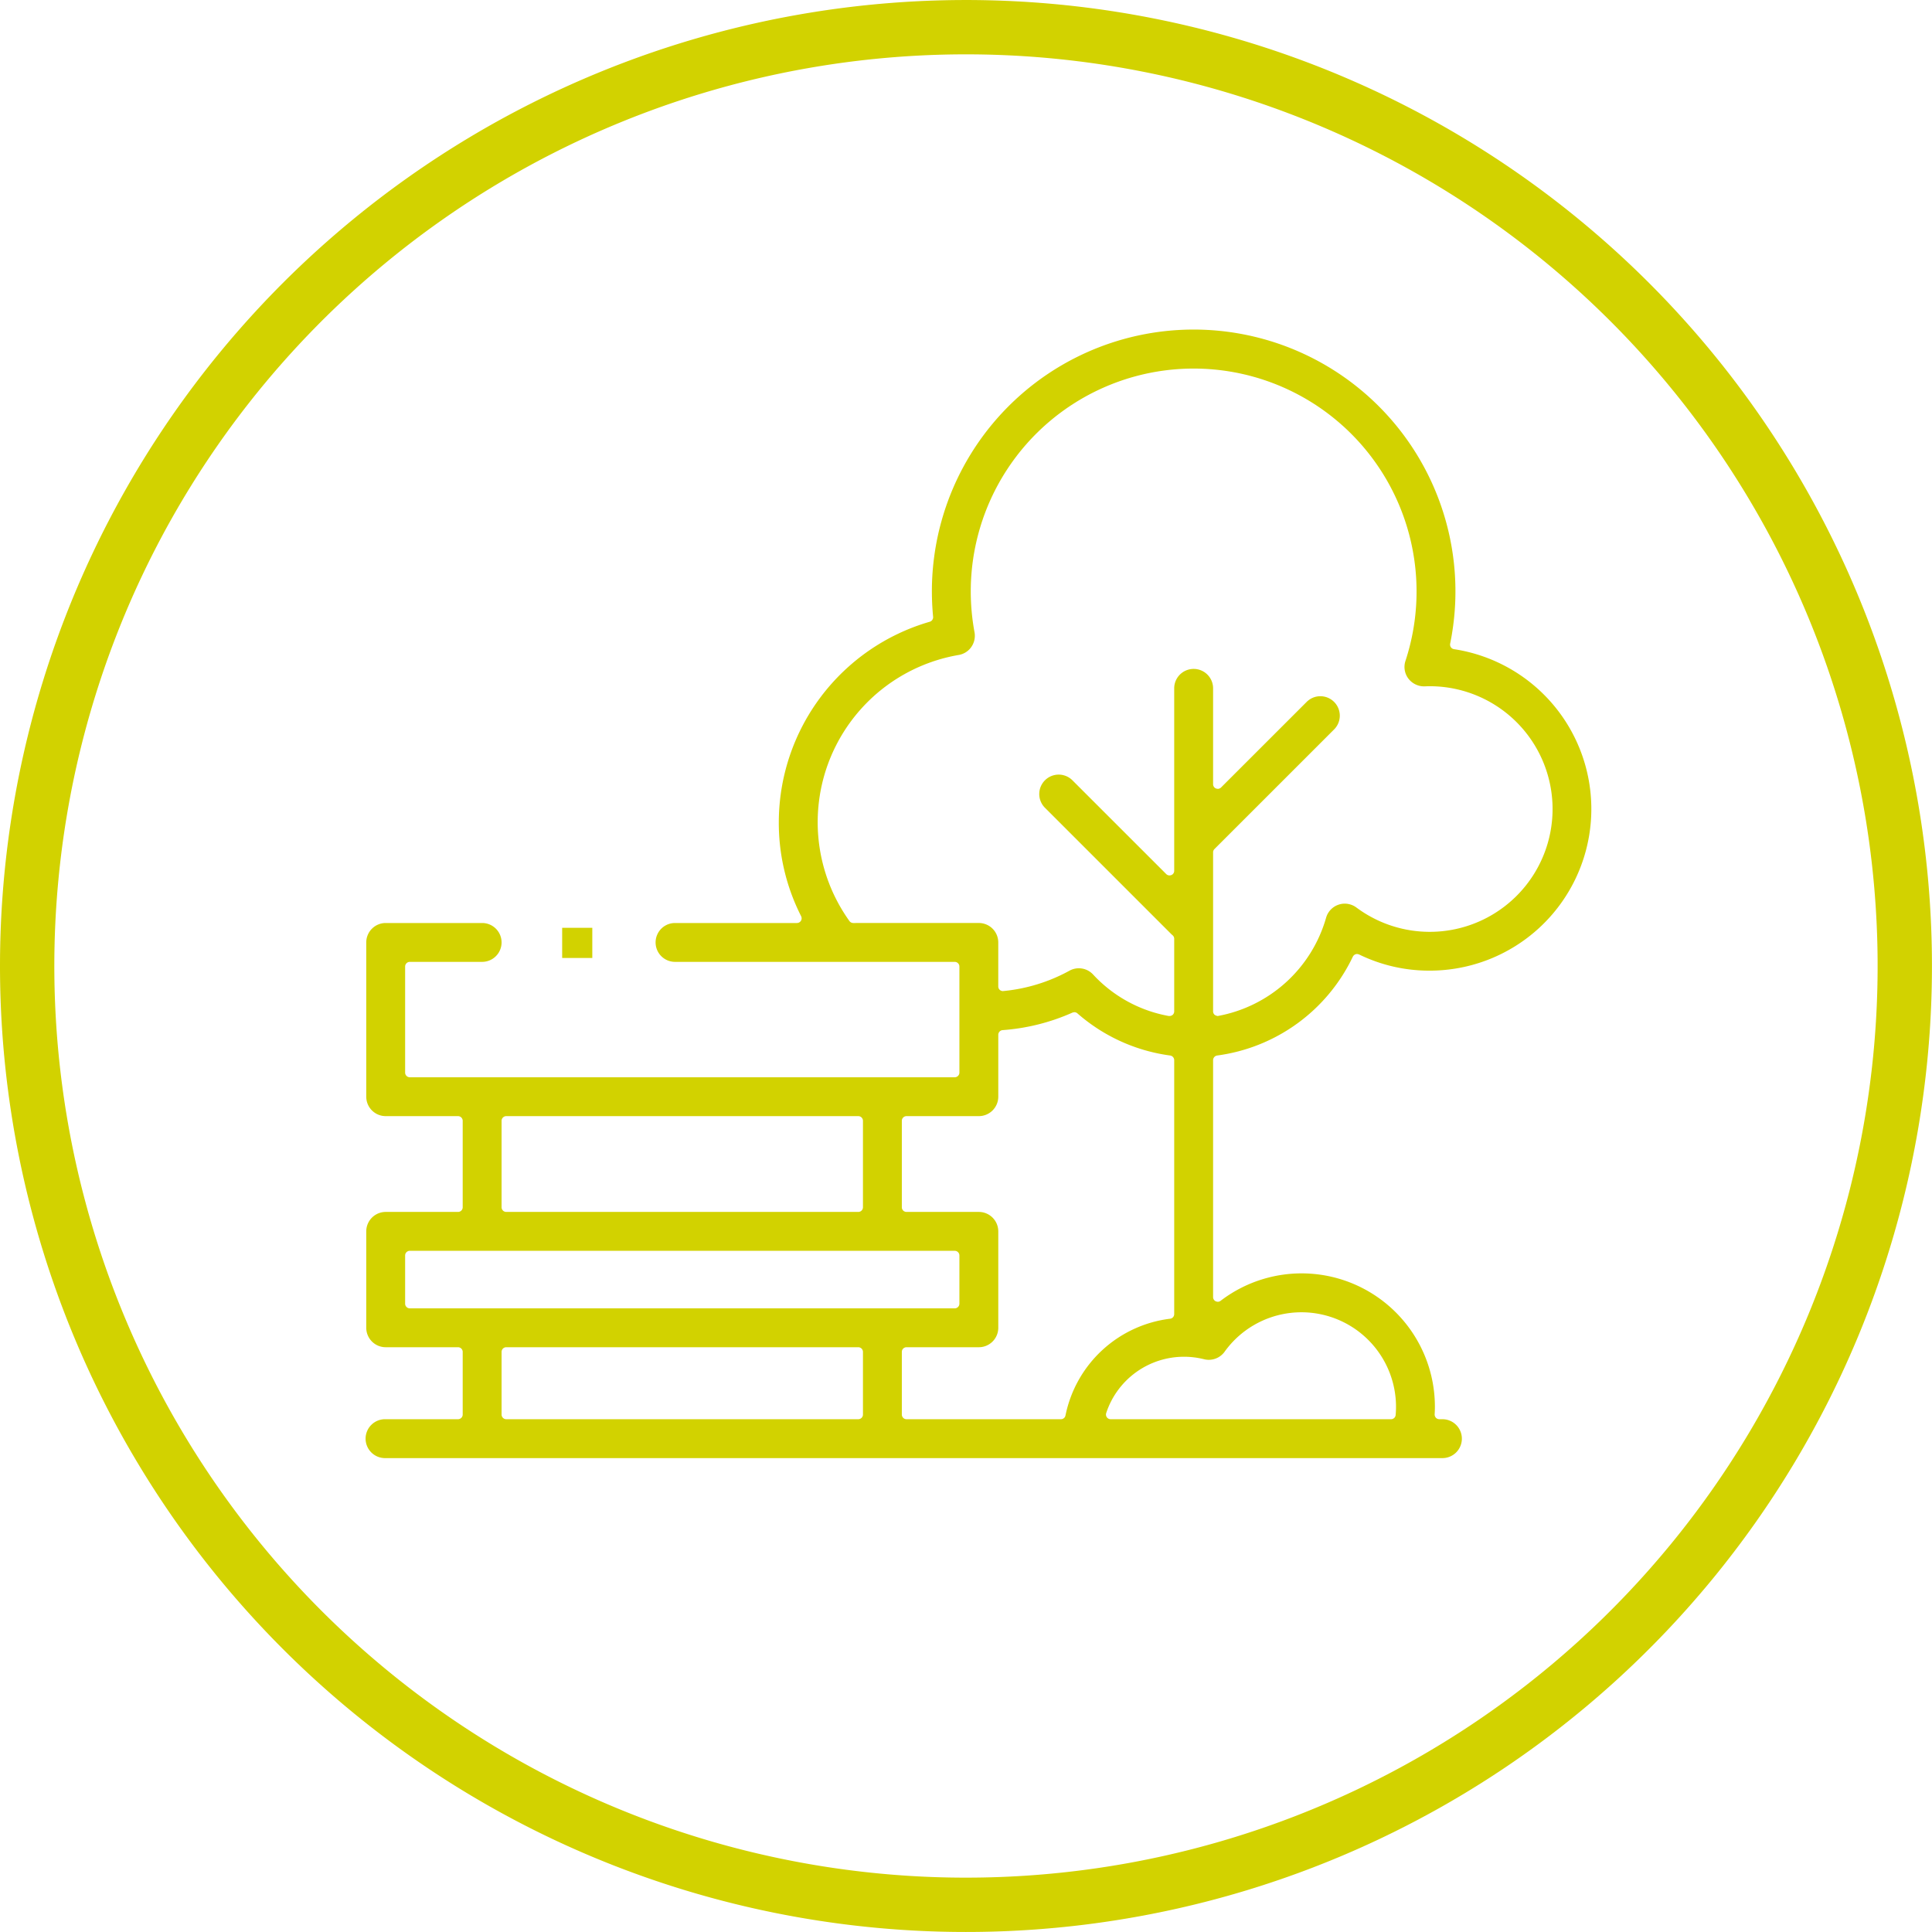
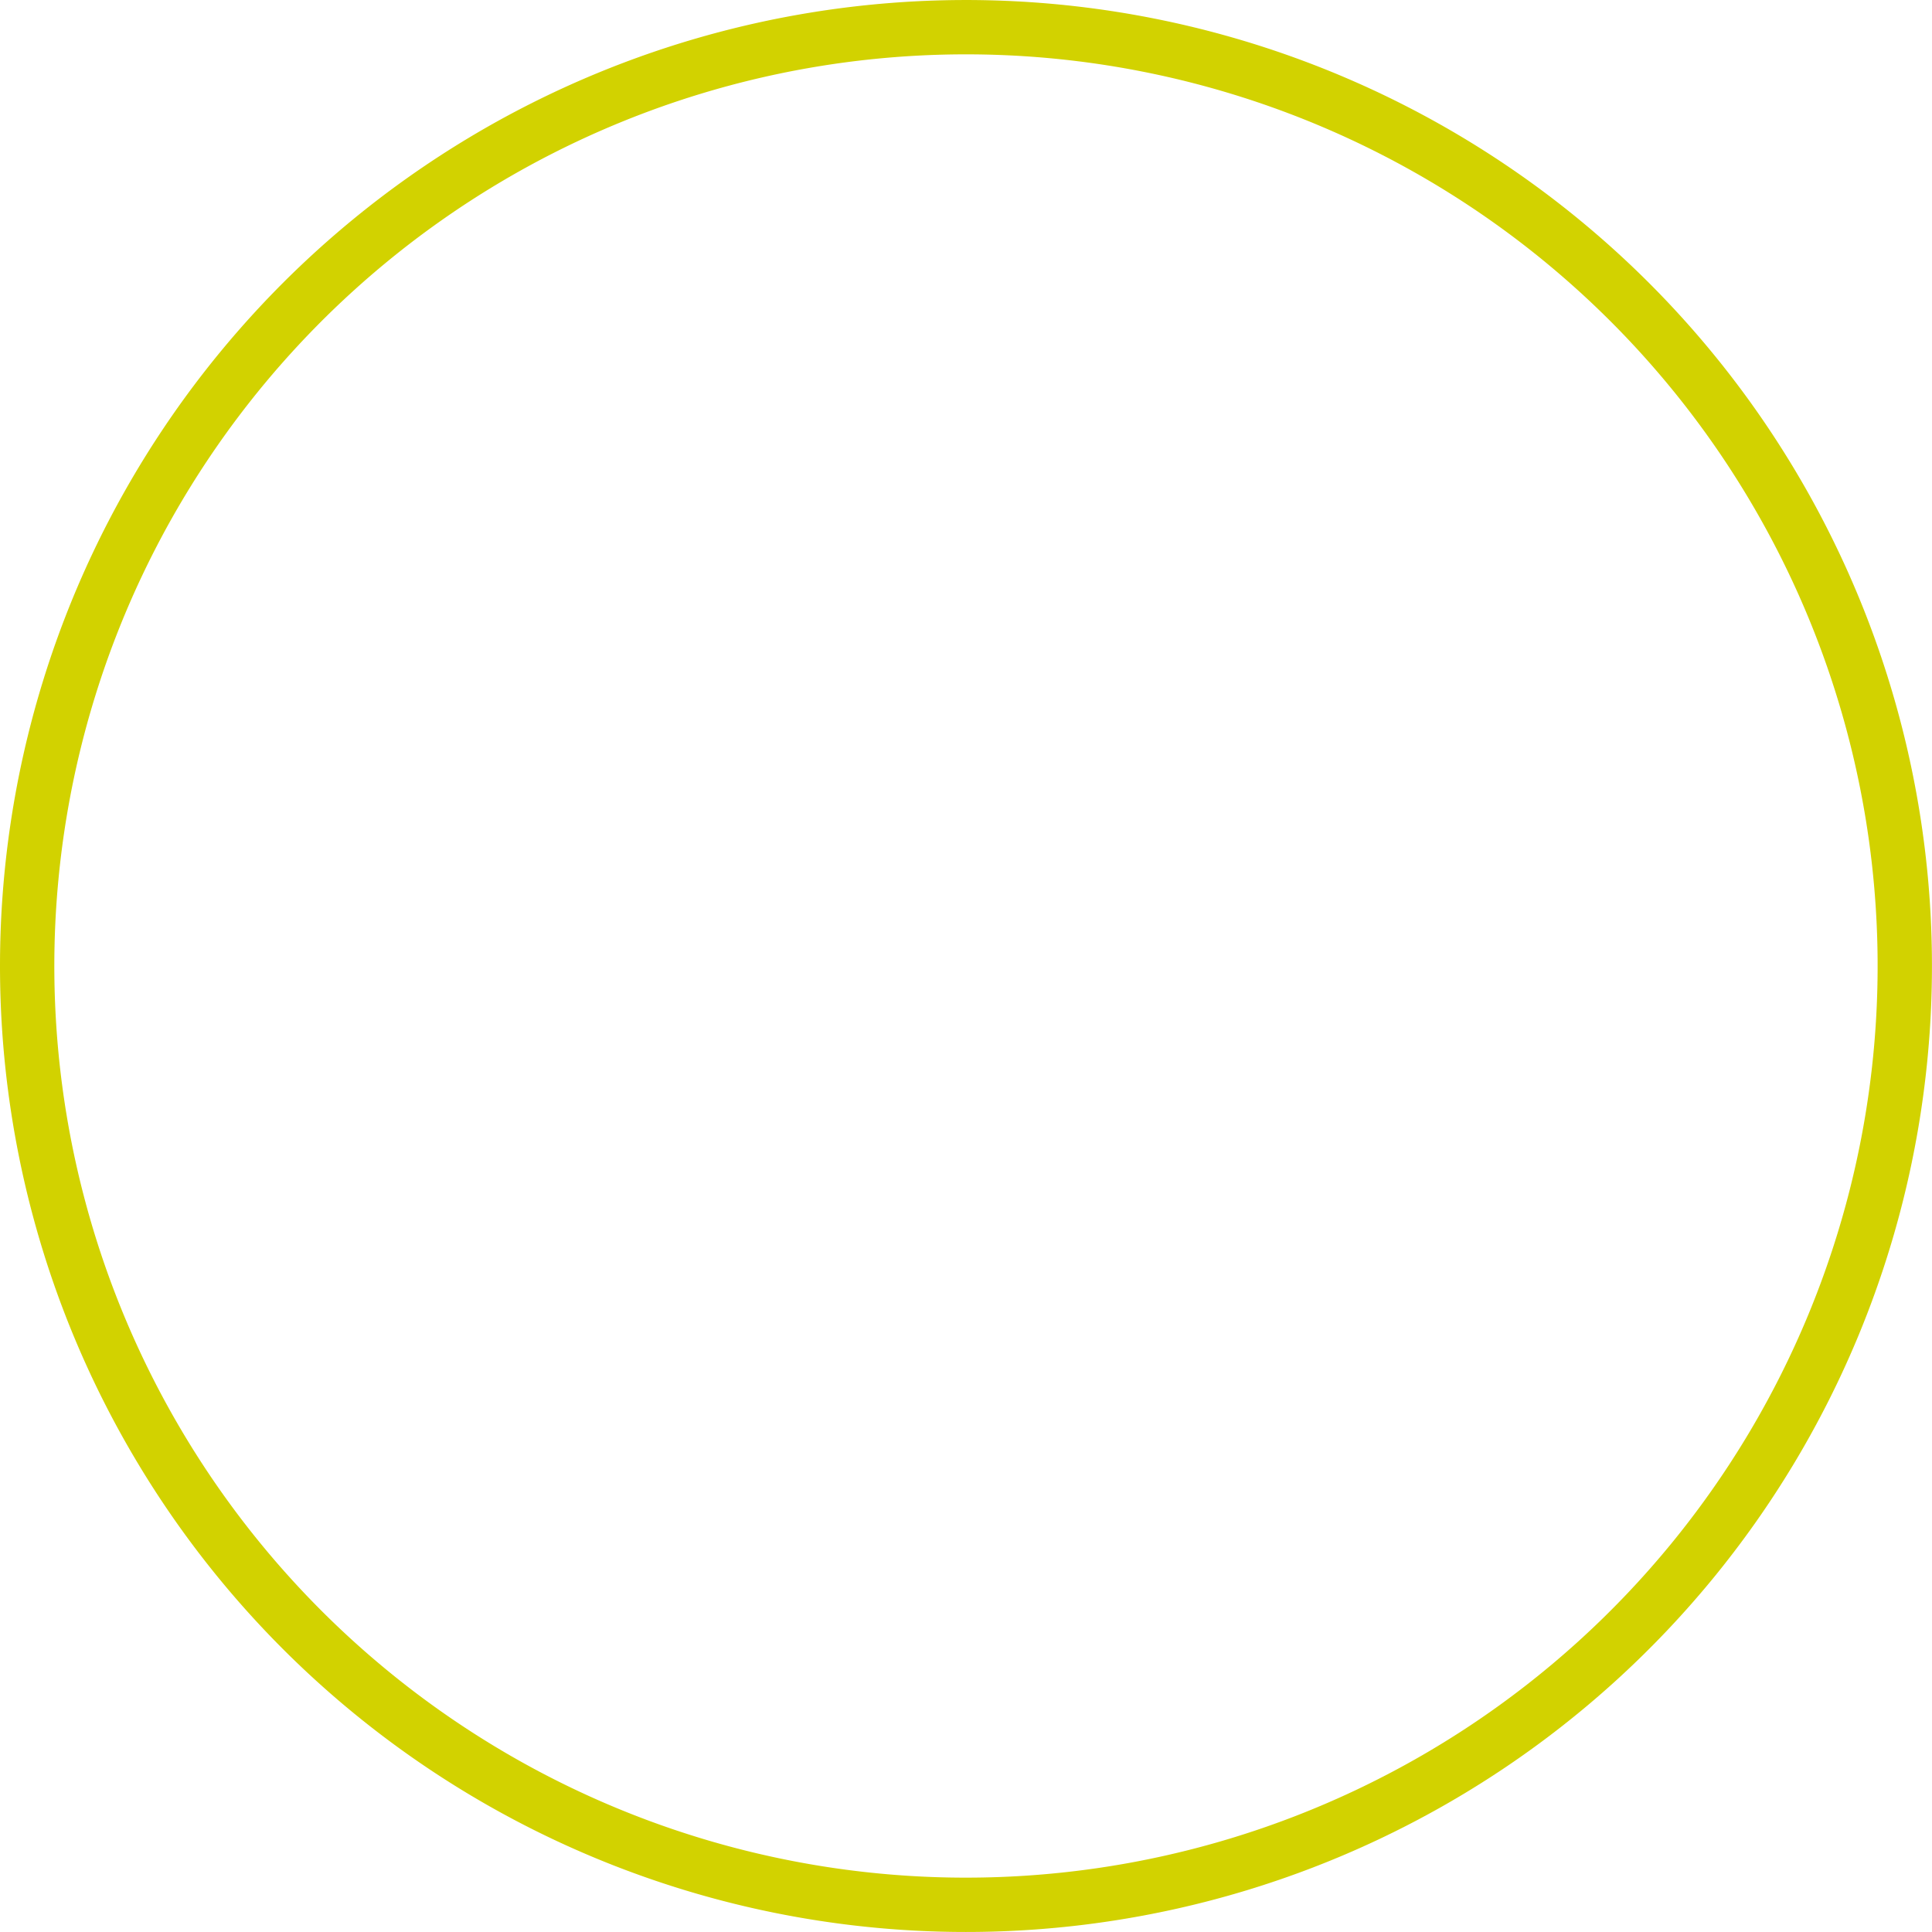
<svg xmlns="http://www.w3.org/2000/svg" viewBox="0 0 86.416 86.415">
  <defs>
    <style>.a,.c{fill:none;}.b{clip-path:url(#a);}.c{stroke:#d2d200;stroke-miterlimit:10;stroke-width:2.43px;}.d{fill:#d2d200;}</style>
    <clipPath id="a">
      <rect class="a" x="0" width="86.415" height="86.415" />
    </clipPath>
  </defs>
  <title>picto-v3</title>
  <g class="b">
    <path class="c" d="M43.208,85.2A41.992,41.992,0,1,0,1.215,43.207,41.993,41.993,0,0,0,43.208,85.2Z" />
-     <path class="d" d="M59.059,31.141a.87.87,0,0,1,.615,1.484l-5.353,5.352a.21.21,0,0,0-.061.148v7.111a.208.208,0,0,0,.074.16.334.334,0,0,0,.135.049,6.198,6.198,0,0,0,4.844-4.39.868.868,0,0,1,.556-.589.857.857,0,0,1,.28-.047.878.878,0,0,1,.521.173,5.493,5.493,0,1,0,3.279-9.898c-.076,0-.15.003-.225.006a.884.884,0,0,1-.727-.345.863.863,0,0,1-.132-.794,9.97,9.97,0,1,0-19.444-3.108,10.124,10.124,0,0,0,.168,1.828.874.874,0,0,1-.142.656.86.86,0,0,1-.567.359,7.59,7.59,0,0,0-4.885,11.902.209.209,0,0,0,.17.087l5.616-.001a.87.87,0,0,1,.87.869v1.969a.209.209,0,0,0,.069.155.206.206,0,0,0,.14.053,7.638,7.638,0,0,0,2.974-.911.868.868,0,0,1,1.057.168,6.078,6.078,0,0,0,3.384,1.857h.019a.219.219,0,0,0,.152-.046.207.207,0,0,0,.075-.16v-3.247a.207.207,0,0,0-.075-.16c-.02-.017-.038-.032-.055-.049l-5.635-5.635a.869.869,0,1,1,1.229-1.228l4.179,4.177a.21.21,0,0,0,.148.061.331.331,0,0,0,.083-.017.204.204,0,0,0,.126-.192v-8.188a.87.87,0,0,1,1.739,0v4.315a.208.208,0,0,0,.129.193.378.378,0,0,0,.08.016.205.205,0,0,0,.146-.06l3.83-3.828a.863.863,0,0,1,.614-.255m-36.415,18.782a.21.21,0,0,0-.209.209v3.867a.209.209,0,0,0,.209.209h15.746a.209.209,0,0,0,.209-.209v-3.867a.21.21,0,0,0-.209-.209Zm-4.314,6.024a.209.209,0,0,0-.209.209v2.156a.21.21,0,0,0,.209.209h24.374a.21.21,0,0,0,.209-.209v-2.156a.209.209,0,0,0-.209-.209Zm4.314,4.313a.209.209,0,0,0-.209.208v2.803a.21.21,0,0,0,.209.209h15.746a.21.21,0,0,0,.209-.209v-2.803a.209.209,0,0,0-.209-.208Zm17.903,0a.208.208,0,0,0-.209.208v2.803a.209.209,0,0,0,.209.209h6.906a.207.207,0,0,0,.205-.169,5.452,5.452,0,0,1,4.679-4.326.207.207,0,0,0,.184-.207V47.42a.211.211,0,0,0-.18-.208,7.883,7.883,0,0,1-4.149-1.885.206.206,0,0,0-.138-.052.331.331,0,0,0-.083.017,9.316,9.316,0,0,1-3.126.784.211.211,0,0,0-.193.209v2.769a.871.871,0,0,1-.87.869h-3.235a.209.209,0,0,0-.209.209v3.867a.208.208,0,0,0,.209.209h3.235a.871.871,0,0,1,.87.87v4.312a.871.871,0,0,1-.87.87Zm12.414.426a3.66,3.66,0,0,0-3.482,2.52.21.21,0,0,0,.199.274h12.54a.207.207,0,0,0,.208-.189c.011-.123.016-.245.016-.367a4.23,4.23,0,0,0-7.667-2.463.871.871,0,0,1-.706.362.892.892,0,0,1-.212-.026,3.665,3.665,0,0,0-.896-.111m-35.709,4.533a.87.87,0,1,1,0-1.739h3.235a.21.21,0,0,0,.209-.209v-2.803a.209.209,0,0,0-.209-.208h-3.235a.871.871,0,0,1-.87-.87v-4.312a.871.871,0,0,1,.87-.87h3.235a.209.209,0,0,0,.209-.209v-3.867a.21.21,0,0,0-.209-.209h-3.235a.87.87,0,0,1-.87-.869v-6.9a.87.87,0,0,1,.87-.869h4.314a.869.869,0,0,1,0,1.738h-3.236a.21.21,0,0,0-.209.209v4.744a.21.21,0,0,0,.209.209h24.374a.21.21,0,0,0,.209-.209v-4.744a.21.21,0,0,0-.209-.209H30.193a.869.869,0,0,1,0-1.738h5.455a.21.21,0,0,0,.186-.304,9.204,9.204,0,0,1-.999-4.206,9.35,9.35,0,0,1,6.751-8.965.21.21,0,0,0,.151-.221c-.036-.375-.055-.757-.055-1.136a11.709,11.709,0,1,1,23.182,2.336.213.213,0,0,0,.034.163.204.204,0,0,0,.142.085,7.231,7.231,0,0,1-1.091,14.379,7.145,7.145,0,0,1-3.157-.723.362.362,0,0,0-.092-.021.25.25,0,0,0-.065.01.221.221,0,0,0-.123.107,7.878,7.878,0,0,1-6.071,4.423.212.212,0,0,0-.181.208v10.598a.208.208,0,0,0,.118.187.319.319,0,0,0,.091.022.213.213,0,0,0,.128-.044,5.962,5.962,0,0,1,9.584,4.741c0,.112-.004.224-.011.336a.216.216,0,0,0,.056.154.212.212,0,0,0,.153.066h.109a.87.87,0,1,1,0,1.739Z" />
  </g>
-   <rect class="d" x="25.145" y="41.5" width="1.348" height="1.349" />
</svg>